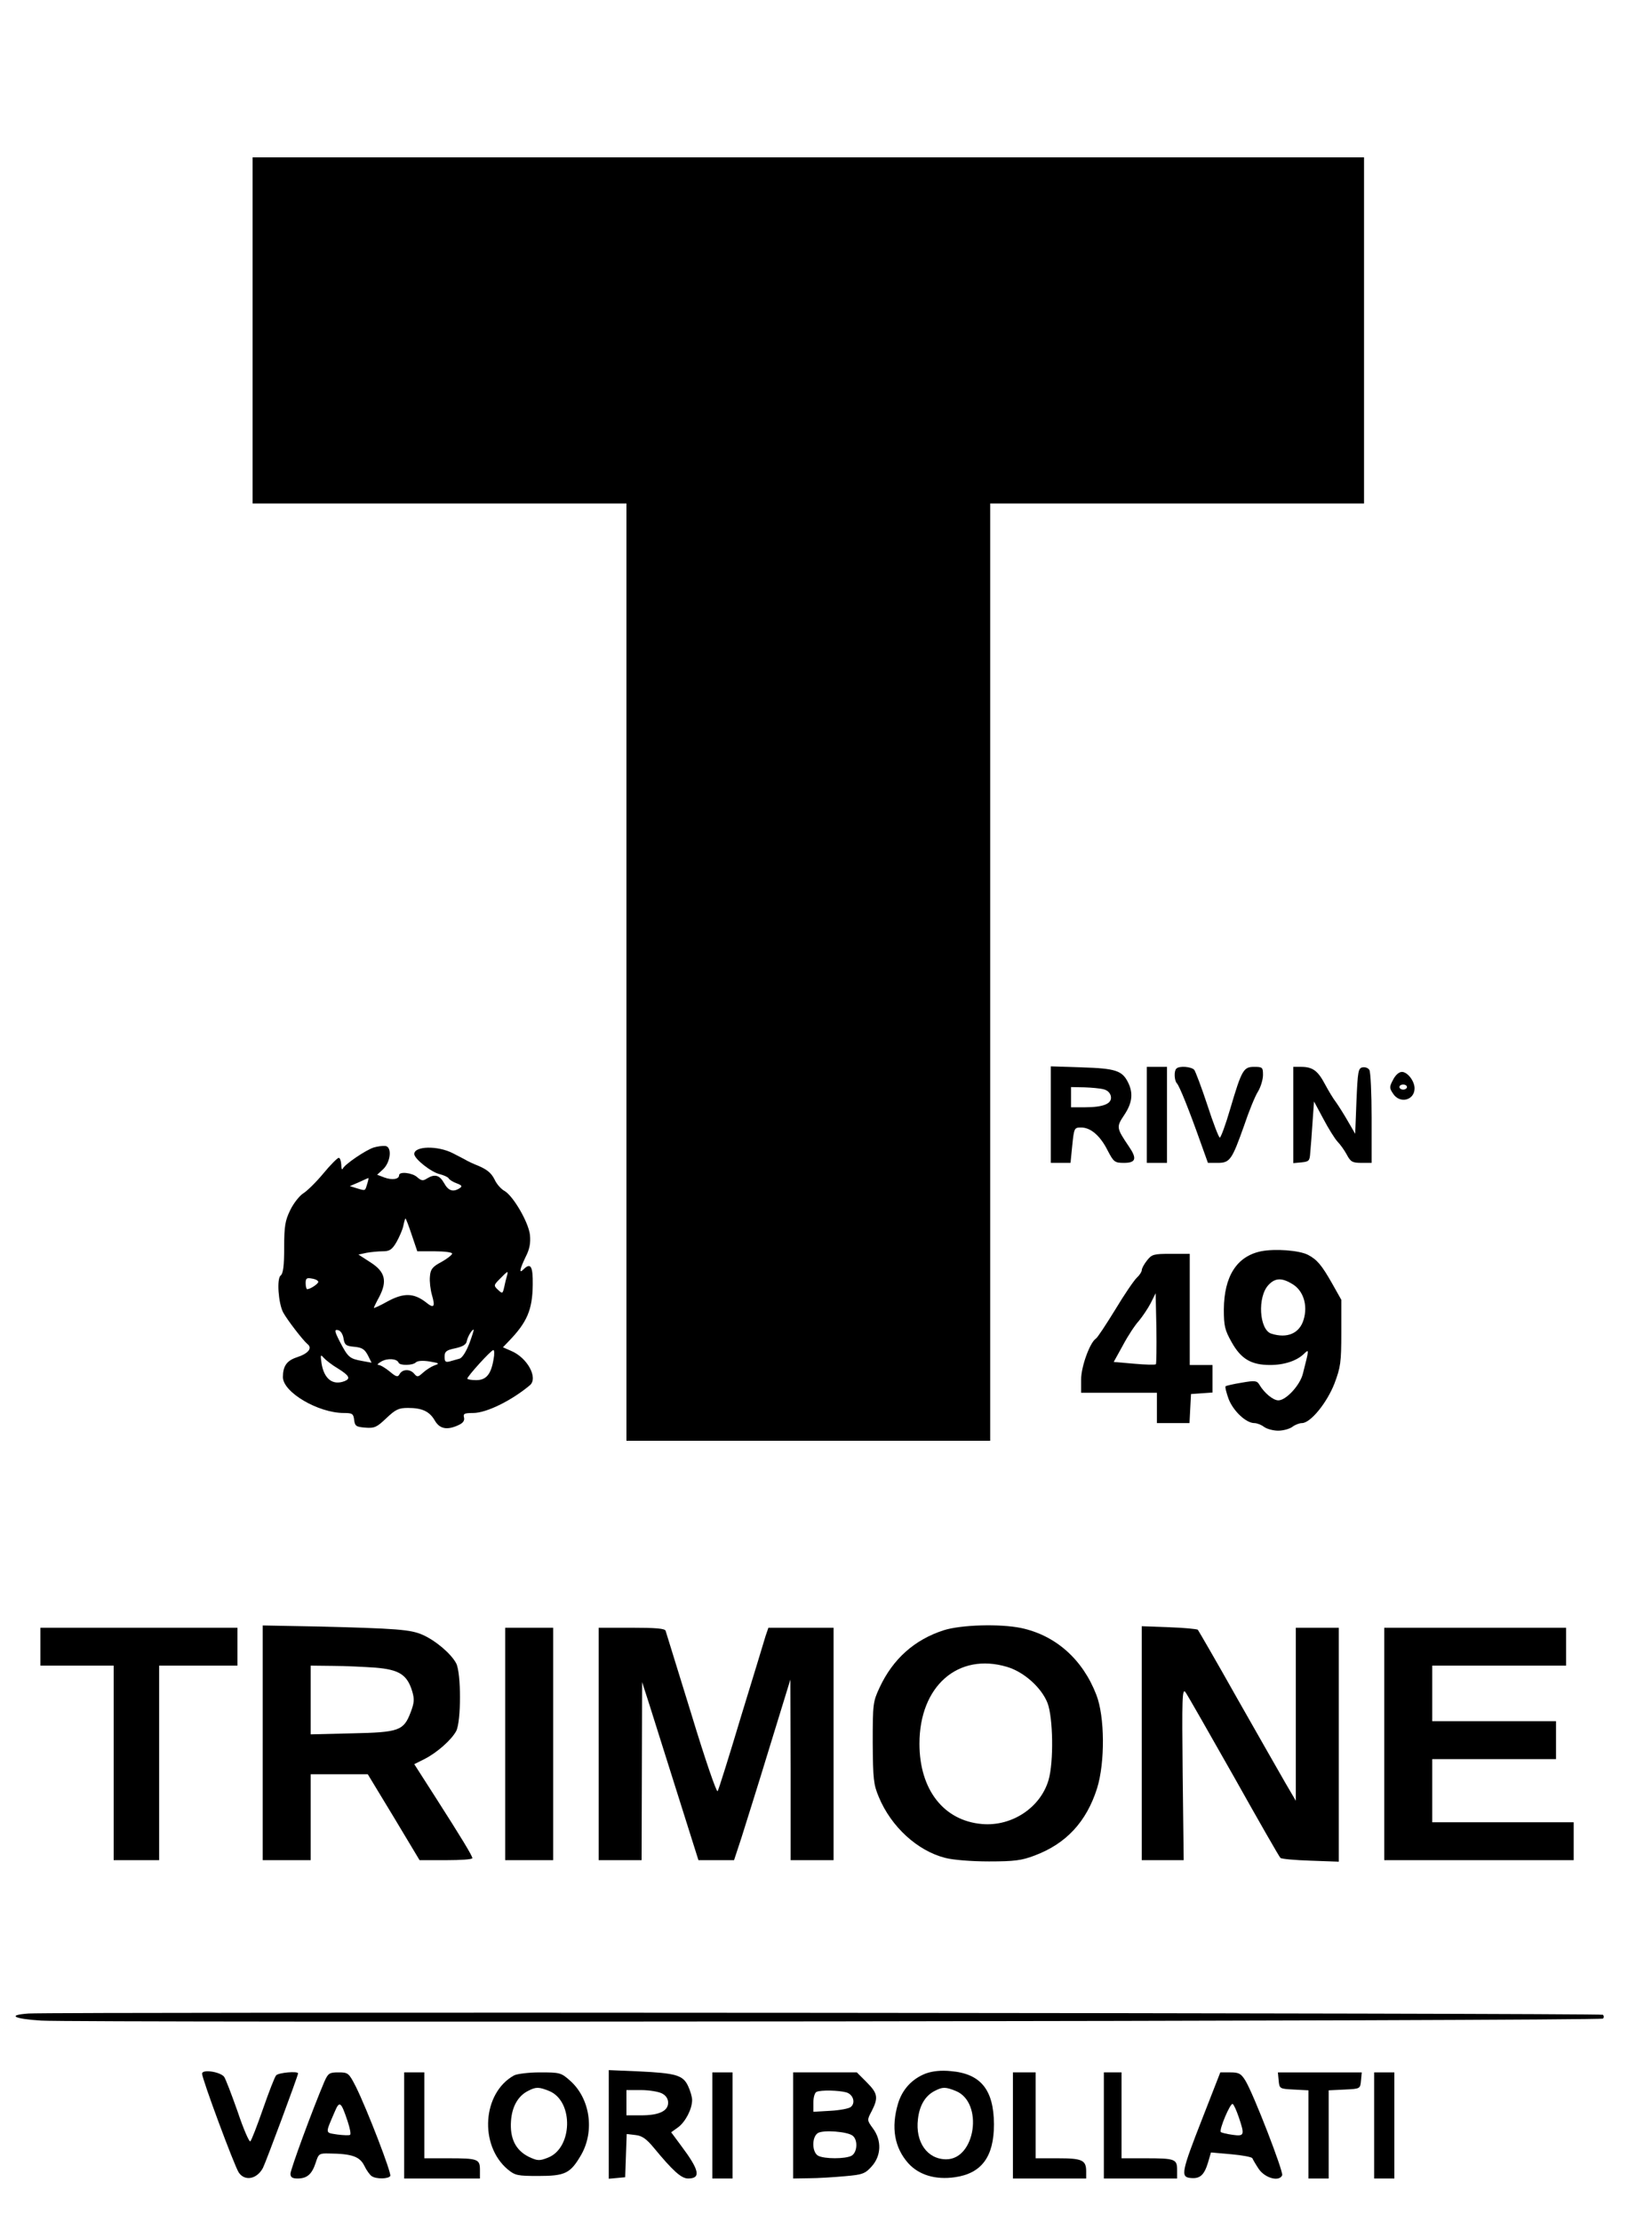
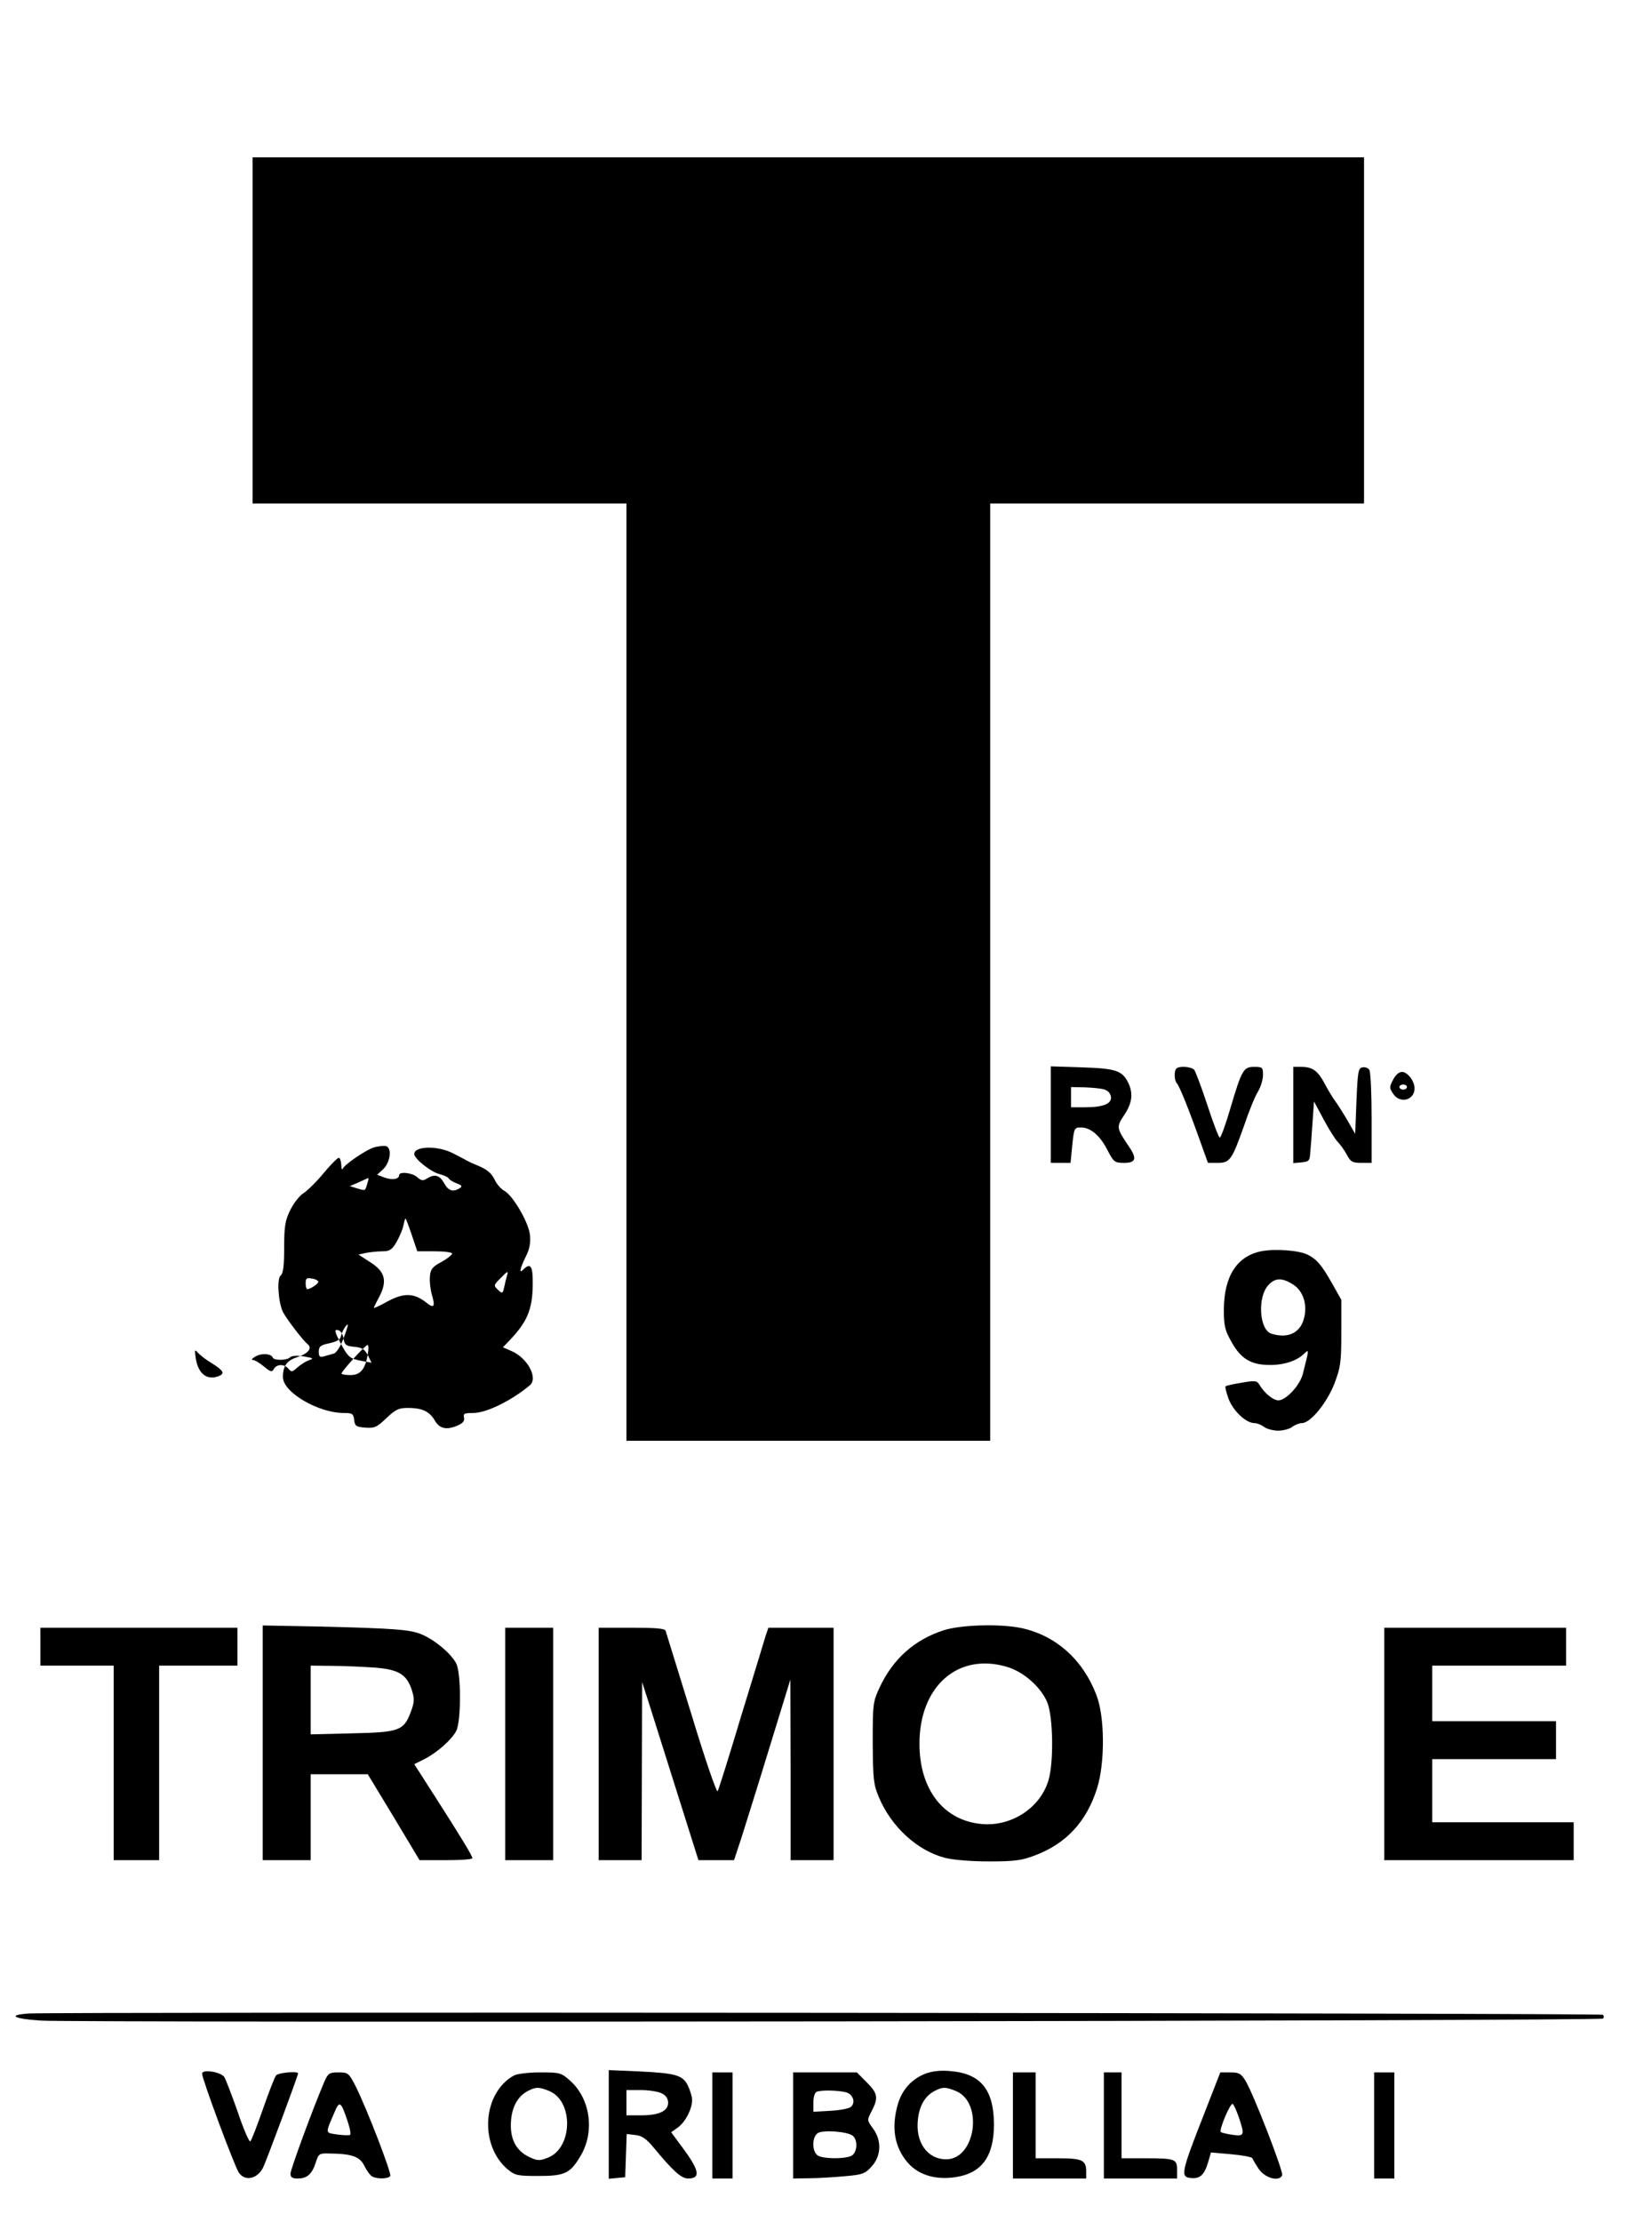
<svg xmlns="http://www.w3.org/2000/svg" version="1.0" width="490pt" height="659pt" viewBox="0 0 654 879" preserveAspectRatio="xMidYMid meet">
  <g transform="translate(0,879) scale(0.1,-0.1)" fill="#000000" stroke="none">
    <path d="M1000 7485 l0 -685 740 0 740 0 0 -1855 0 -1855 720 0 720 0 0 1855 0 1855 740 0 740 0 0 685 0 685 -2200 0 -2200 0 0 -685z" />
    <path d="M4160 4381 l0 -191 39 0 39 0 7 70 c7 68 8 70 35 70 38 0 76 -33 105 -91 24 -46 28 -49 65 -49 47 0 52 17 19 65 -50 74 -50 77 -18 125 32 48 36 87 14 130 -23 45 -49 54 -182 58 l-123 4 0 -191z m210 100 c15 -4 26 -15 28 -29 4 -28 -30 -42 -104 -42 l-54 0 0 40 0 40 53 -1 c28 -1 63 -4 77 -8z" />
-     <path d="M4540 4380 l0 -190 40 0 40 0 0 190 0 190 -40 0 -40 0 0 -190z" />
    <path d="M4657 4563 c-10 -9 -8 -48 2 -58 10 -10 49 -107 95 -237 l28 -78 39 0 c48 0 56 12 104 147 19 57 44 118 55 135 11 18 20 48 20 66 0 30 -2 32 -35 32 -42 0 -49 -11 -95 -167 -18 -62 -37 -113 -41 -113 -4 0 -26 57 -49 128 -23 70 -47 133 -52 140 -11 13 -60 17 -71 5z" />
    <path d="M5120 4379 l0 -190 33 3 c29 3 32 6 34 38 2 19 6 73 9 119 l6 84 37 -69 c20 -38 45 -78 56 -90 11 -11 28 -35 37 -52 15 -28 22 -32 58 -32 l40 0 0 178 c0 97 -4 183 -9 190 -5 8 -17 12 -27 10 -17 -3 -19 -16 -24 -133 l-5 -130 -29 50 c-16 28 -37 61 -47 75 -11 14 -30 46 -44 72 -28 53 -49 68 -94 68 l-31 0 0 -191z" />
    <path d="M5515 4519 c-15 -28 -15 -33 0 -55 26 -41 85 -27 85 21 0 29 -28 65 -50 65 -12 0 -26 -13 -35 -31z m55 -29 c0 -5 -7 -10 -15 -10 -8 0 -15 5 -15 10 0 6 7 10 15 10 8 0 15 -4 15 -10z" />
-     <path d="M1480 4251 c-32 -10 -117 -68 -123 -84 -3 -6 -6 0 -6 16 -1 15 -5 27 -10 27 -5 0 -33 -28 -61 -62 -29 -35 -65 -70 -80 -79 -15 -10 -38 -39 -51 -66 -20 -41 -24 -63 -24 -148 0 -74 -4 -103 -14 -111 -16 -12 -9 -110 10 -146 17 -31 79 -111 96 -125 21 -16 4 -38 -43 -53 -39 -13 -54 -35 -54 -78 0 -60 140 -142 241 -142 34 0 38 -3 41 -27 3 -25 8 -28 44 -31 37 -3 46 2 83 37 37 35 49 41 86 41 57 0 86 -14 107 -51 19 -32 48 -38 93 -17 18 8 25 18 22 30 -4 15 1 18 36 18 53 0 152 49 225 110 33 29 -10 109 -75 136 l-32 14 22 23 c74 76 95 126 96 225 1 73 -8 89 -37 60 -18 -18 -15 0 9 50 16 31 20 55 17 87 -6 51 -67 155 -101 174 -13 7 -31 27 -39 45 -14 28 -32 42 -78 60 -8 3 -22 10 -30 14 -8 5 -34 18 -57 30 -60 31 -153 29 -153 -3 0 -19 68 -73 102 -80 15 -4 31 -11 34 -16 3 -6 18 -15 32 -20 21 -8 23 -12 12 -19 -26 -17 -45 -11 -62 20 -18 32 -37 37 -68 18 -15 -10 -22 -9 -38 5 -19 18 -72 24 -72 8 0 -16 -28 -20 -58 -9 l-29 11 23 21 c31 29 37 90 9 93 -11 1 -31 -2 -45 -6z m-26 -143 c-9 -30 -6 -29 -40 -19 l-29 9 35 15 c19 9 36 16 38 17 2 0 0 -10 -4 -22z m176 -203 l22 -65 69 0 c38 0 69 -4 69 -9 0 -5 -19 -20 -42 -33 -36 -19 -44 -29 -46 -58 -2 -19 2 -52 8 -73 14 -48 8 -55 -25 -28 -47 36 -87 37 -150 3 -30 -17 -55 -28 -55 -26 0 2 9 21 21 43 33 63 24 100 -34 137 l-48 31 32 7 c17 3 46 6 64 6 27 0 37 6 55 37 11 20 24 49 27 65 3 15 7 28 8 28 2 0 13 -29 25 -65z m377 -162 c-3 -10 -8 -30 -11 -45 -6 -26 -7 -27 -25 -10 -17 16 -17 18 8 43 32 33 34 33 28 12z m-747 -24 c0 -8 -32 -29 -44 -29 -3 0 -6 11 -6 24 0 19 4 22 25 18 14 -2 25 -8 25 -13z m100 -224 c4 -26 10 -30 43 -33 30 -3 40 -9 53 -33 l15 -30 -38 7 c-49 9 -55 14 -87 75 -22 43 -23 50 -8 47 10 -2 19 -15 22 -33z m498 -20 c-13 -33 -28 -57 -39 -60 -11 -3 -28 -8 -39 -11 -16 -4 -20 -1 -20 19 0 20 7 26 42 33 31 7 44 15 46 29 4 18 20 45 27 45 2 0 -6 -25 -17 -55z m96 -62 c-10 -60 -29 -83 -69 -83 -19 0 -35 3 -35 6 0 9 94 113 103 113 4 1 5 -16 1 -36z m-616 -37 c45 -28 51 -40 26 -50 -47 -18 -81 9 -91 70 -5 34 -4 37 8 23 8 -9 33 -29 57 -43z m240 23 c5 -12 56 -11 68 1 7 7 28 8 54 4 40 -7 42 -8 19 -16 -13 -5 -33 -18 -45 -29 -19 -17 -22 -18 -34 -4 -16 20 -47 19 -58 -1 -7 -13 -13 -12 -39 10 -17 14 -37 26 -44 26 -8 0 -3 6 11 14 25 14 62 11 68 -5z" />
+     <path d="M1480 4251 c-32 -10 -117 -68 -123 -84 -3 -6 -6 0 -6 16 -1 15 -5 27 -10 27 -5 0 -33 -28 -61 -62 -29 -35 -65 -70 -80 -79 -15 -10 -38 -39 -51 -66 -20 -41 -24 -63 -24 -148 0 -74 -4 -103 -14 -111 -16 -12 -9 -110 10 -146 17 -31 79 -111 96 -125 21 -16 4 -38 -43 -53 -39 -13 -54 -35 -54 -78 0 -60 140 -142 241 -142 34 0 38 -3 41 -27 3 -25 8 -28 44 -31 37 -3 46 2 83 37 37 35 49 41 86 41 57 0 86 -14 107 -51 19 -32 48 -38 93 -17 18 8 25 18 22 30 -4 15 1 18 36 18 53 0 152 49 225 110 33 29 -10 109 -75 136 l-32 14 22 23 c74 76 95 126 96 225 1 73 -8 89 -37 60 -18 -18 -15 0 9 50 16 31 20 55 17 87 -6 51 -67 155 -101 174 -13 7 -31 27 -39 45 -14 28 -32 42 -78 60 -8 3 -22 10 -30 14 -8 5 -34 18 -57 30 -60 31 -153 29 -153 -3 0 -19 68 -73 102 -80 15 -4 31 -11 34 -16 3 -6 18 -15 32 -20 21 -8 23 -12 12 -19 -26 -17 -45 -11 -62 20 -18 32 -37 37 -68 18 -15 -10 -22 -9 -38 5 -19 18 -72 24 -72 8 0 -16 -28 -20 -58 -9 l-29 11 23 21 c31 29 37 90 9 93 -11 1 -31 -2 -45 -6z m-26 -143 c-9 -30 -6 -29 -40 -19 l-29 9 35 15 c19 9 36 16 38 17 2 0 0 -10 -4 -22z m176 -203 l22 -65 69 0 c38 0 69 -4 69 -9 0 -5 -19 -20 -42 -33 -36 -19 -44 -29 -46 -58 -2 -19 2 -52 8 -73 14 -48 8 -55 -25 -28 -47 36 -87 37 -150 3 -30 -17 -55 -28 -55 -26 0 2 9 21 21 43 33 63 24 100 -34 137 l-48 31 32 7 c17 3 46 6 64 6 27 0 37 6 55 37 11 20 24 49 27 65 3 15 7 28 8 28 2 0 13 -29 25 -65z m377 -162 c-3 -10 -8 -30 -11 -45 -6 -26 -7 -27 -25 -10 -17 16 -17 18 8 43 32 33 34 33 28 12z m-747 -24 c0 -8 -32 -29 -44 -29 -3 0 -6 11 -6 24 0 19 4 22 25 18 14 -2 25 -8 25 -13z m100 -224 c4 -26 10 -30 43 -33 30 -3 40 -9 53 -33 l15 -30 -38 7 c-49 9 -55 14 -87 75 -22 43 -23 50 -8 47 10 -2 19 -15 22 -33z c-13 -33 -28 -57 -39 -60 -11 -3 -28 -8 -39 -11 -16 -4 -20 -1 -20 19 0 20 7 26 42 33 31 7 44 15 46 29 4 18 20 45 27 45 2 0 -6 -25 -17 -55z m96 -62 c-10 -60 -29 -83 -69 -83 -19 0 -35 3 -35 6 0 9 94 113 103 113 4 1 5 -16 1 -36z m-616 -37 c45 -28 51 -40 26 -50 -47 -18 -81 9 -91 70 -5 34 -4 37 8 23 8 -9 33 -29 57 -43z m240 23 c5 -12 56 -11 68 1 7 7 28 8 54 4 40 -7 42 -8 19 -16 -13 -5 -33 -18 -45 -29 -19 -17 -22 -18 -34 -4 -16 20 -47 19 -58 -1 -7 -13 -13 -12 -39 10 -17 14 -37 26 -44 26 -8 0 -3 6 11 14 25 14 62 11 68 -5z" />
    <path d="M4992 3840 c-96 -20 -146 -99 -147 -230 0 -66 4 -82 31 -130 37 -66 77 -90 152 -90 57 0 107 17 135 45 20 19 20 19 -5 -79 -11 -46 -67 -106 -97 -106 -21 0 -56 29 -76 63 -9 15 -18 16 -69 7 -32 -5 -61 -12 -64 -14 -3 -3 3 -26 12 -51 19 -48 69 -95 102 -95 10 0 28 -7 38 -15 11 -8 36 -15 56 -15 20 0 45 7 56 15 10 8 28 15 38 15 34 0 99 80 129 157 24 64 27 83 27 201 l0 130 -36 64 c-42 74 -60 95 -96 114 -35 18 -131 25 -186 14z m125 -130 c43 -26 61 -84 44 -140 -16 -55 -65 -76 -128 -56 -48 15 -56 146 -11 193 26 28 53 29 95 3z" />
-     <path d="M4541 3804 c-12 -15 -21 -32 -21 -39 0 -6 -9 -20 -19 -29 -11 -10 -50 -67 -86 -127 -37 -60 -71 -112 -77 -115 -23 -15 -58 -110 -58 -161 l0 -53 150 0 150 0 0 -60 0 -60 65 0 64 0 3 58 3 57 43 3 42 3 0 55 0 54 -45 0 -45 0 0 220 0 220 -74 0 c-69 0 -76 -2 -95 -26z m35 -411 c-3 -3 -41 -2 -86 2 l-81 7 37 67 c19 36 48 80 63 96 14 17 35 48 46 69 l20 40 3 -139 c1 -76 0 -140 -2 -142z" />
    <path d="M1040 1895 l0 -465 95 0 95 0 0 170 0 170 113 0 113 0 103 -170 102 -170 105 0 c57 0 104 3 104 8 0 9 -43 80 -148 244 l-82 128 40 20 c51 26 107 76 126 111 20 39 20 229 0 268 -20 38 -81 90 -133 113 -48 21 -99 25 -420 33 l-213 4 0 -464z m447 297 c94 -8 125 -28 145 -94 9 -31 8 -45 -6 -82 -28 -74 -46 -80 -233 -84 l-163 -4 0 136 0 136 88 -1 c48 0 124 -4 169 -7z" />
    <path d="M3736 2340 c-115 -37 -201 -113 -254 -227 -26 -56 -27 -64 -27 -218 1 -144 3 -165 24 -215 49 -118 153 -213 263 -241 30 -8 104 -14 173 -14 101 0 130 4 180 23 126 47 206 134 248 266 32 102 31 285 -3 371 -54 140 -161 235 -298 264 -83 17 -237 13 -306 -9z m251 -145 c67 -20 136 -82 160 -143 22 -58 25 -233 4 -305 -32 -109 -145 -184 -263 -174 -152 13 -248 136 -248 318 0 228 153 362 347 304z" />
-     <path d="M4520 1893 l0 -463 83 0 83 0 -4 343 c-3 299 -2 339 11 322 8 -11 94 -162 192 -335 97 -173 180 -318 184 -321 3 -4 57 -9 119 -11 l112 -4 0 463 0 463 -85 0 -85 0 0 -342 0 -343 -41 70 c-22 38 -108 189 -191 335 -82 146 -153 268 -156 272 -4 3 -55 8 -114 10 l-108 4 0 -463z" />
    <path d="M160 2275 l0 -75 145 0 145 0 0 -385 0 -385 90 0 90 0 0 385 0 385 155 0 155 0 0 75 0 75 -390 0 -390 0 0 -75z" />
    <path d="M2000 1890 l0 -460 95 0 95 0 0 460 0 460 -95 0 -95 0 0 -460z" />
    <path d="M2370 1890 l0 -460 85 0 85 0 1 353 1 352 29 -90 c15 -49 66 -208 111 -352 l83 -263 70 0 71 0 29 88 c15 48 66 209 111 357 l83 270 1 -357 0 -358 85 0 85 0 0 460 0 460 -129 0 -129 0 -11 -32 c-5 -18 -49 -161 -97 -318 -47 -157 -89 -291 -93 -297 -4 -7 -51 130 -104 305 -54 174 -100 323 -102 330 -3 9 -39 12 -135 12 l-130 0 0 -460z" />
    <path d="M5480 1890 l0 -460 375 0 375 0 0 75 0 75 -280 0 -280 0 0 125 0 125 245 0 245 0 0 75 0 75 -245 0 -245 0 0 110 0 110 265 0 265 0 0 75 0 75 -360 0 -360 0 0 -460z" />
    <path d="M113 823 c-86 -6 -60 -21 50 -28 142 -9 6174 -2 6183 8 4 4 4 10 0 15 -8 7 -6131 12 -6233 5z" />
    <path d="M800 585 c0 -21 127 -363 145 -391 24 -36 72 -27 96 18 11 21 139 365 139 374 0 10 -79 3 -87 -8 -6 -7 -29 -67 -52 -133 -23 -66 -45 -123 -50 -128 -4 -4 -27 48 -50 117 -24 68 -48 131 -54 139 -17 20 -87 30 -87 12z" />
    <path d="M2410 384 l0 -215 33 3 32 3 3 85 3 86 35 -4 c26 -3 43 -15 72 -50 76 -92 109 -122 136 -122 52 0 45 33 -27 129 l-40 54 28 20 c29 22 55 72 55 108 0 11 -7 36 -16 55 -20 43 -48 51 -196 58 l-118 5 0 -215z m210 123 c16 -8 25 -21 25 -37 0 -33 -36 -50 -107 -50 l-58 0 0 50 0 50 58 0 c31 0 68 -6 82 -13z" />
    <path d="M3666 586 c-55 -21 -94 -63 -111 -120 -28 -95 -14 -174 41 -236 42 -46 107 -66 184 -55 106 15 155 81 155 210 -1 136 -52 200 -171 210 -39 4 -72 0 -98 -9z m119 -70 c109 -46 77 -270 -39 -270 -75 0 -123 68 -112 159 6 54 29 93 67 112 31 16 42 16 84 -1z" />
    <path d="M1284 553 c-46 -108 -134 -347 -134 -364 0 -14 7 -19 28 -19 38 0 57 17 72 63 11 35 14 37 53 36 90 -1 121 -12 139 -48 9 -19 23 -38 30 -42 18 -12 66 -11 73 1 6 10 -91 262 -136 353 -28 55 -31 57 -69 57 -36 0 -41 -3 -56 -37z m92 -156 c9 -27 14 -51 10 -54 -3 -3 -25 -2 -50 1 -50 8 -49 1 -11 90 19 45 25 41 51 -37z" />
-     <path d="M1600 380 l0 -210 150 0 150 0 0 34 c0 43 -8 46 -126 46 l-94 0 0 170 0 170 -40 0 -40 0 0 -210z" />
    <path d="M2035 578 c-125 -69 -139 -276 -25 -372 29 -24 39 -26 121 -26 107 0 127 10 170 84 54 95 35 224 -45 294 -35 31 -40 32 -119 32 -45 0 -91 -6 -102 -12z m140 -62 c97 -41 92 -227 -7 -264 -33 -13 -41 -12 -75 4 -52 26 -75 73 -70 142 4 57 28 99 68 119 31 16 42 16 84 -1z" />
    <path d="M2820 380 l0 -210 40 0 40 0 0 210 0 210 -40 0 -40 0 0 -210z" />
    <path d="M3140 380 l0 -210 63 1 c34 0 97 4 141 8 71 6 81 10 107 39 38 42 40 103 5 150 -24 33 -24 33 -5 69 27 53 24 70 -20 114 l-39 39 -126 0 -126 0 0 -210z m210 131 c28 -8 38 -42 18 -58 -7 -6 -43 -13 -80 -15 l-68 -4 0 37 c0 21 6 40 13 42 17 8 88 6 117 -2z m26 -172 c21 -17 18 -66 -5 -79 -25 -13 -107 -13 -132 0 -25 14 -26 74 -1 90 21 13 118 6 138 -11z" />
    <path d="M4010 380 l0 -210 145 0 145 0 0 28 c0 45 -16 52 -112 52 l-88 0 0 170 0 170 -45 0 -45 0 0 -210z" />
    <path d="M4370 380 l0 -210 145 0 145 0 0 34 c0 43 -8 46 -126 46 l-94 0 0 170 0 170 -35 0 -35 0 0 -210z" />
    <path d="M4760 408 c-83 -212 -87 -232 -47 -236 37 -4 54 11 69 60 l12 41 80 -7 c45 -4 82 -11 84 -16 2 -5 13 -24 25 -42 25 -37 82 -52 93 -25 5 15 -113 321 -146 375 -17 27 -25 32 -59 32 l-40 0 -71 -182z m144 5 c24 -71 23 -77 -25 -70 -22 3 -43 8 -46 11 -8 8 38 117 47 111 5 -3 15 -26 24 -52z" />
-     <path d="M5062 558 c3 -33 4 -33 61 -36 l57 -3 0 -174 0 -175 40 0 40 0 0 175 0 174 63 3 c62 3 62 3 65 36 l3 32 -166 0 -166 0 3 -32z" />
    <path d="M5440 380 l0 -210 40 0 40 0 0 210 0 210 -40 0 -40 0 0 -210z" />
  </g>
</svg>